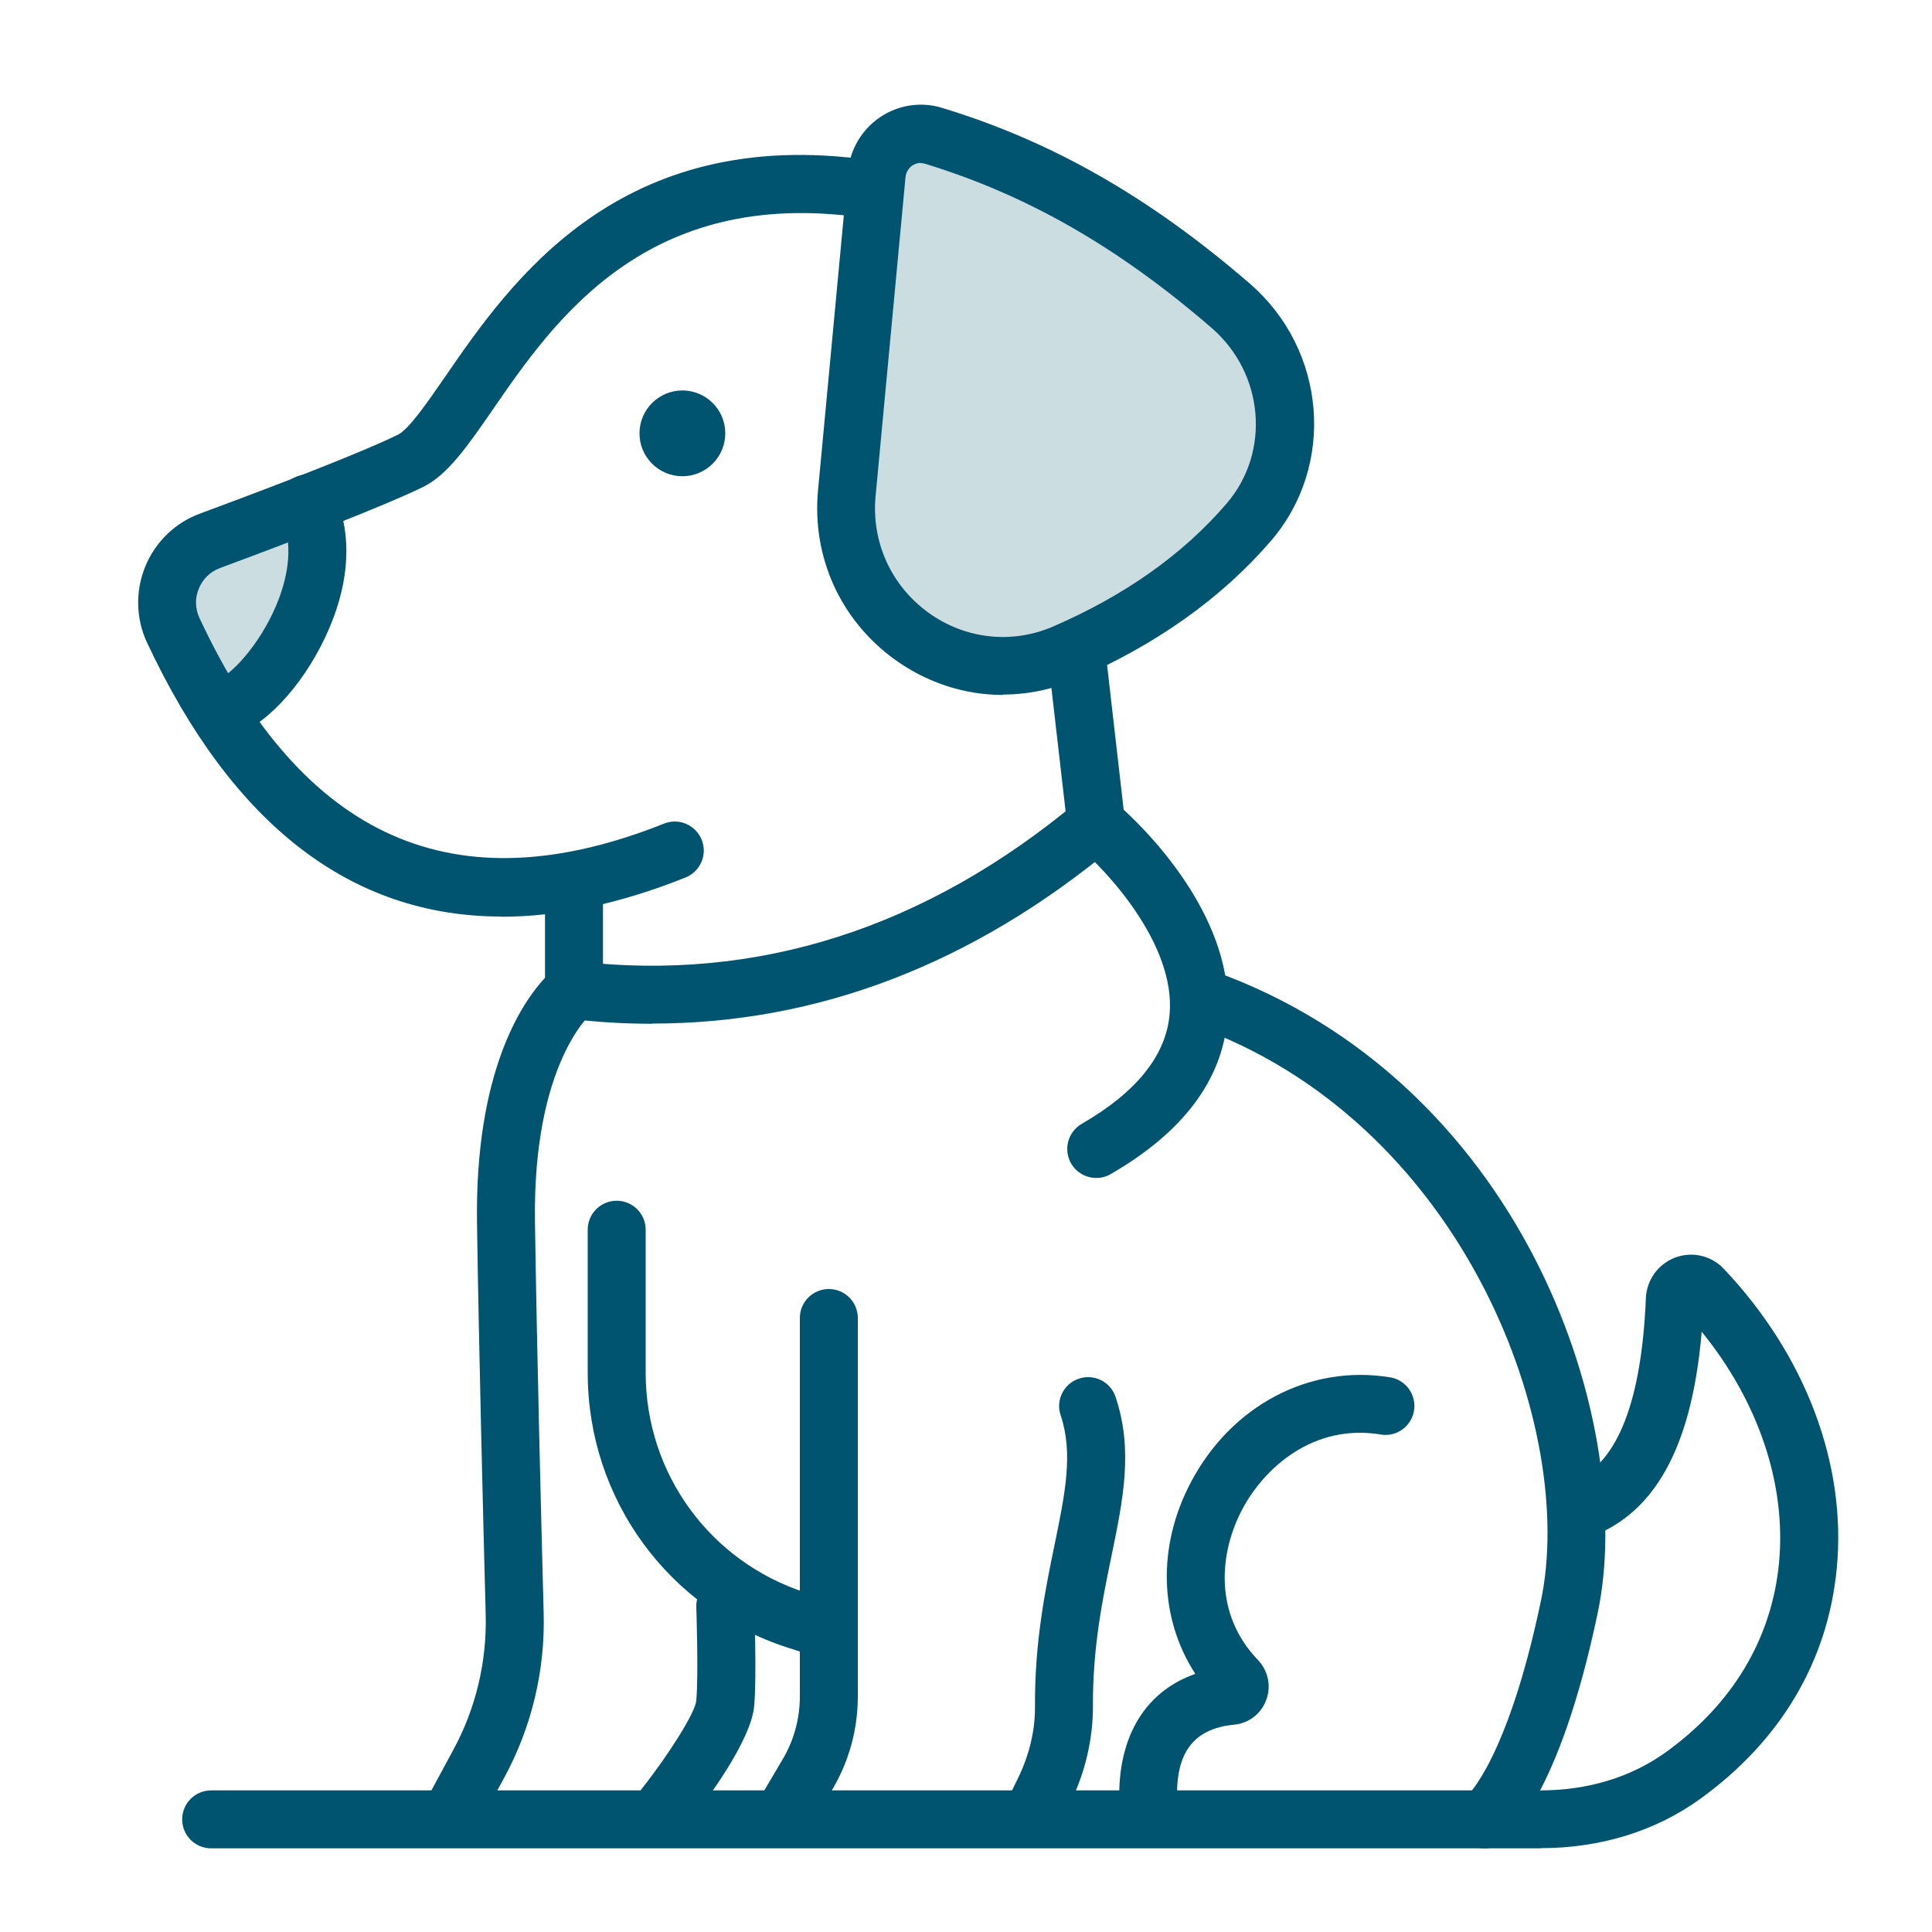
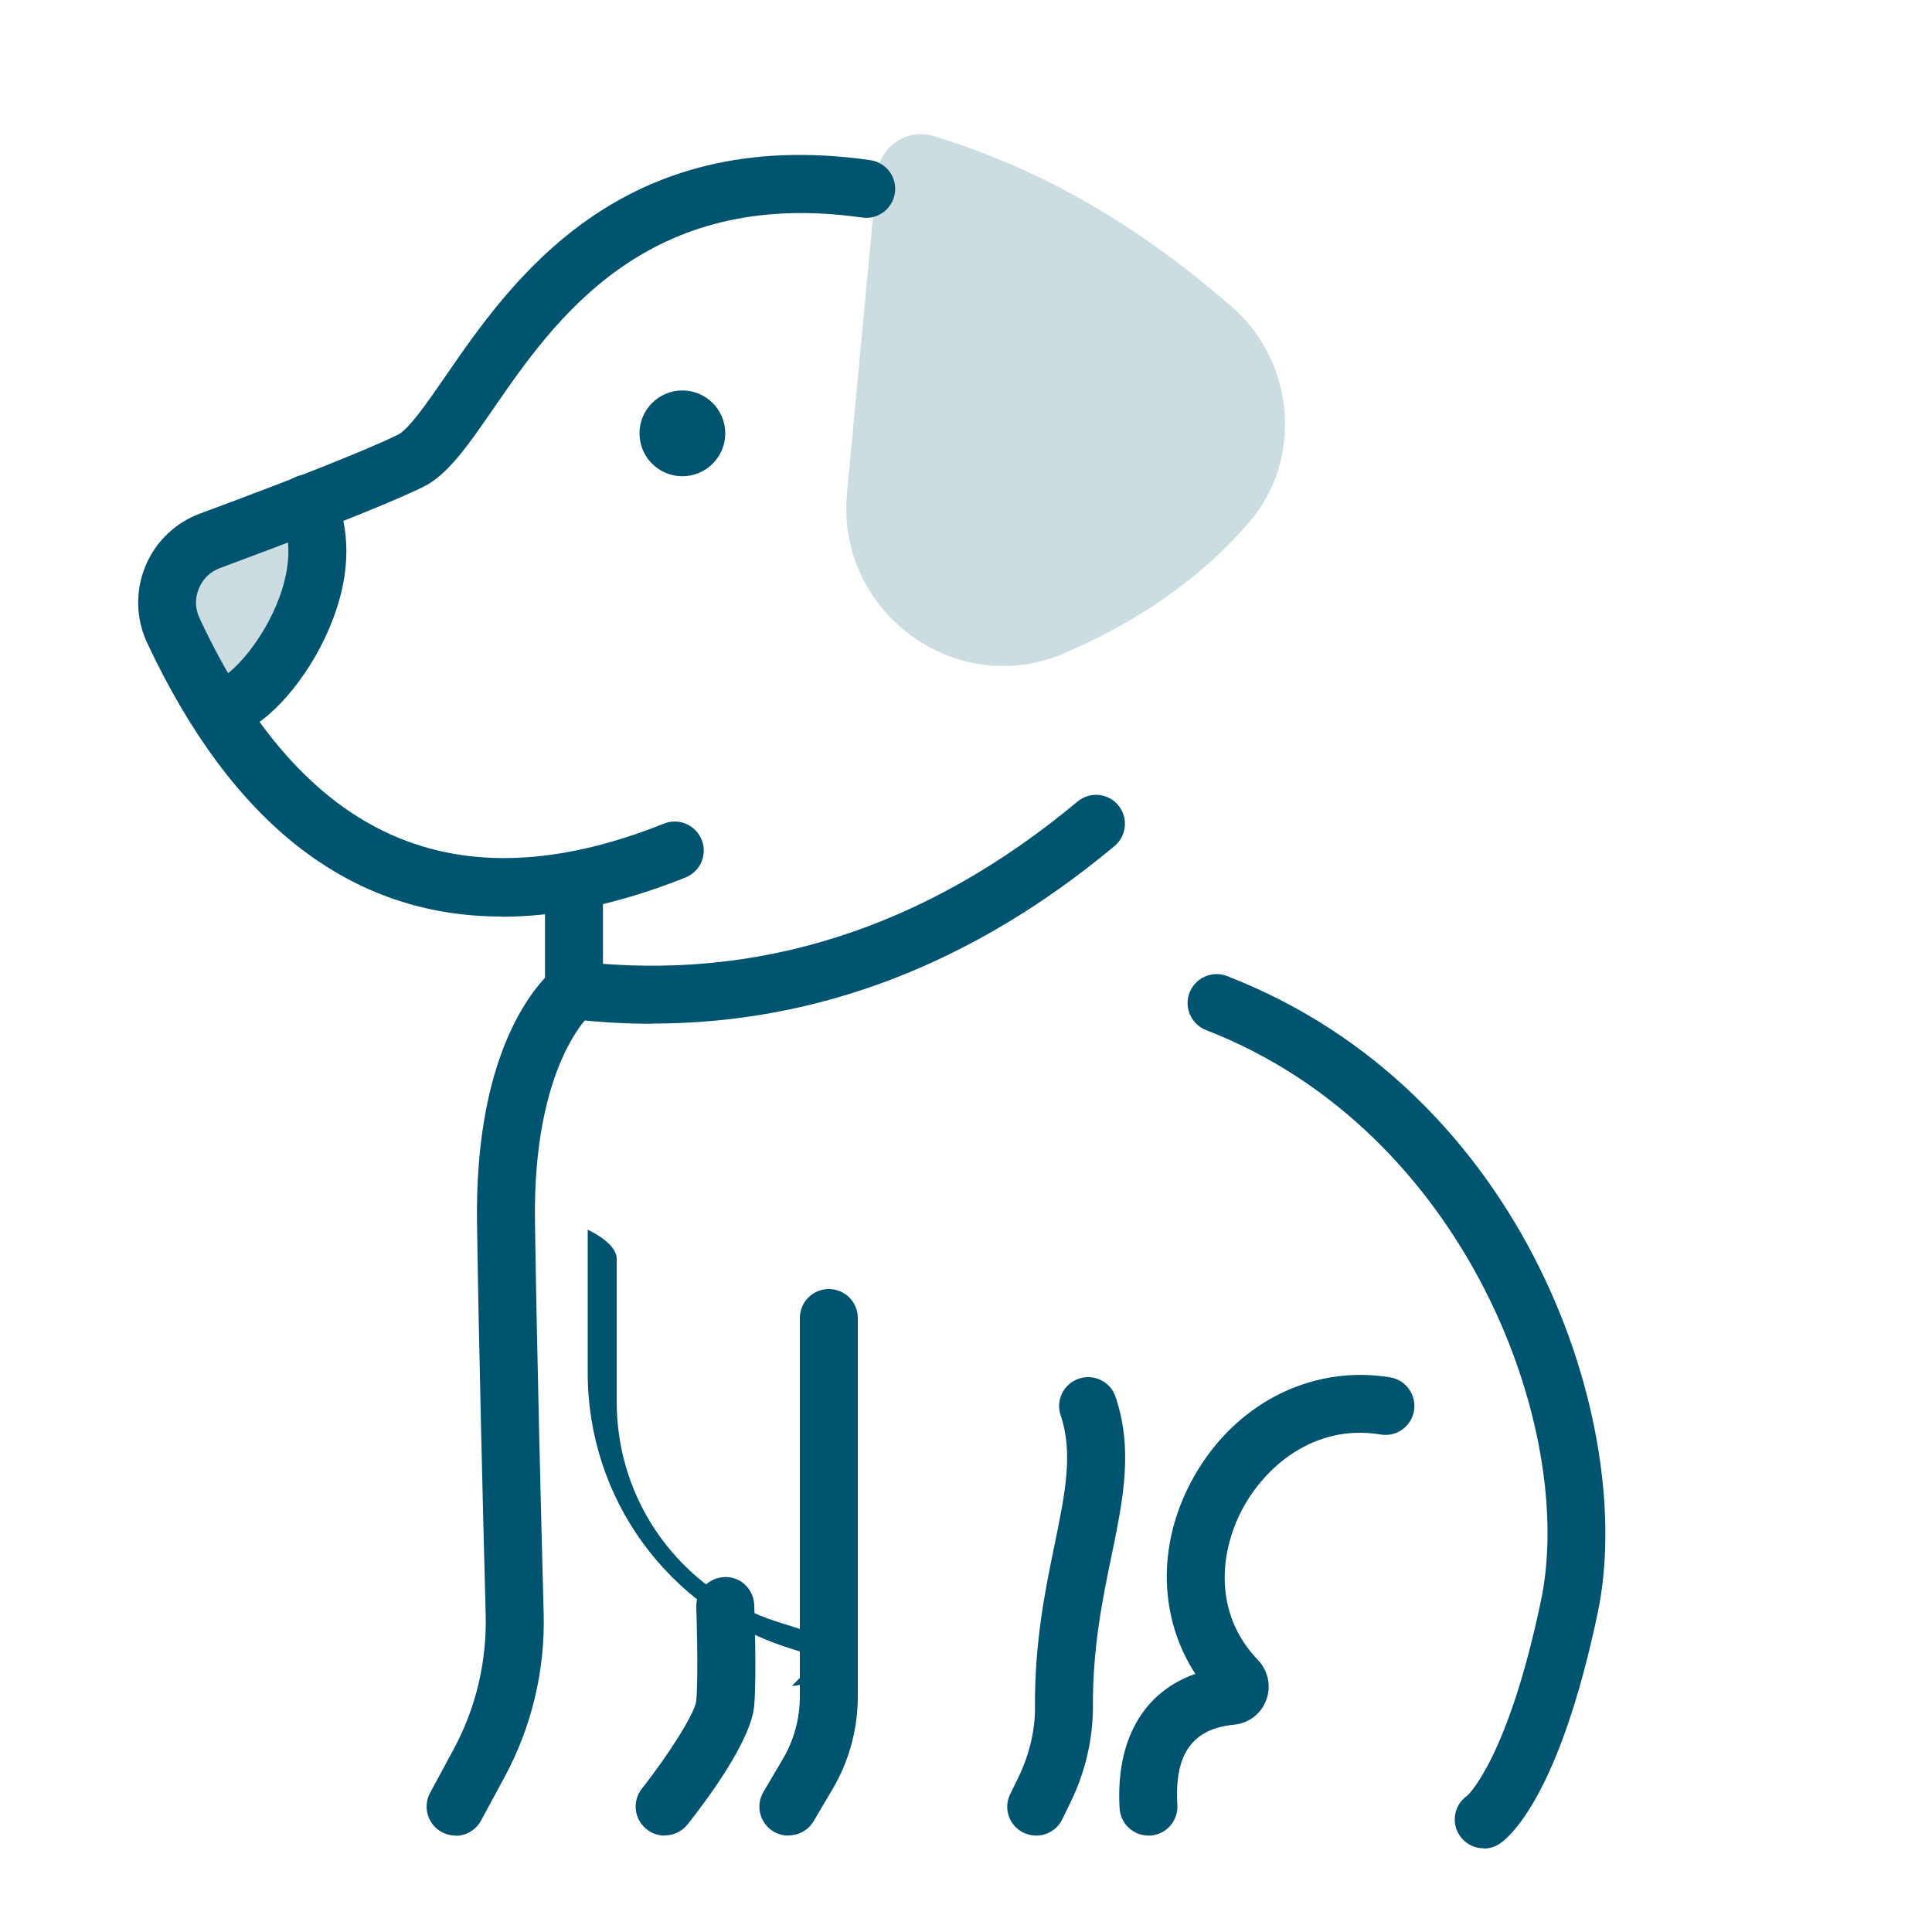
<svg xmlns="http://www.w3.org/2000/svg" viewBox="0 0 100 100">
  <defs>
    <style>
      .cls-1 {
        fill: #005470;
      }

      .cls-2 {
        fill: none;
      }

      .cls-3 {
        fill: #ccdde2;
      }
    </style>
  </defs>
  <g id="BORDER">
    <rect class="cls-2" width="100" height="100" />
  </g>
  <g id="Layer_118" data-name="Layer 118">
    <g>
      <path class="cls-3" d="M16.43,28.28c-.81-.89-1.67-1.11-4.46,0s-4.46,1.8-2.65,5.06,3.57,3.35,4.89,1.15,2.22-6.21,2.22-6.21Z" />
      <path class="cls-3" d="M45.39,9.02l-1.55,16.52c-.57,6.12,5.61,10.7,11.25,8.27,3.82-1.64,7.05-3.86,9.56-6.77,2.84-3.3,2.36-8.36-.93-11.2-4.61-3.99-9.52-7.01-15.4-8.8-1.38-.42-2.8.56-2.93,1.99Z" />
      <path class="cls-1" d="M25.96,47.44c-7.78,0-13.93-4.74-18.35-14.18-.58-1.24-.61-2.67-.09-3.94.52-1.27,1.55-2.27,2.84-2.74,4.94-1.83,8.57-3.27,10.22-4.07.58-.28,1.54-1.68,2.48-3.04,3.36-4.88,9-13.04,21.99-11.18.82.12,1.39.88,1.27,1.7-.12.82-.88,1.39-1.7,1.27-11.16-1.59-15.94,5.33-19.1,9.92-1.32,1.91-2.36,3.42-3.65,4.04-2.22,1.07-6.92,2.86-10.48,4.18-.51.19-.9.57-1.1,1.07-.21.5-.19,1.04.04,1.53,5.36,11.46,13.23,14.94,24.04,10.63.77-.31,1.64.07,1.95.84.31.77-.07,1.64-.84,1.95-3.4,1.36-6.58,2.03-9.52,2.03Z" />
-       <path class="cls-1" d="M51.91,35.97c-1.98,0-3.94-.63-5.62-1.85-2.79-2.03-4.27-5.29-3.95-8.73l1.55-16.52c.11-1.14.72-2.17,1.67-2.81.94-.63,2.11-.81,3.19-.48,5.7,1.73,10.77,4.63,15.94,9.1,3.97,3.43,4.46,9.41,1.09,13.32-2.57,2.98-5.97,5.39-10.1,7.17-1.22.52-2.5.78-3.77.78ZM47.66,8.43c-.19,0-.34.08-.43.13-.2.14-.33.35-.36.6l-1.55,16.52c-.22,2.37.8,4.62,2.72,6.02,1.9,1.38,4.31,1.65,6.44.74,3.71-1.6,6.75-3.74,9.01-6.38,2.29-2.66,1.94-6.74-.78-9.09-4.85-4.19-9.57-6.89-14.85-8.5-.08-.02-.15-.03-.22-.03ZM45.39,9.02h0,0Z" />
      <path class="cls-1" d="M11.97,38.01c-.58,0-1.13-.34-1.38-.9-.33-.76.01-1.64.77-1.98.75-.33,2.28-2.01,3.09-4.18.42-1.14.78-2.79.09-4.24-.36-.75-.04-1.64.71-2,.75-.36,1.64-.04,2,.71.9,1.89.91,4.17,0,6.58-.99,2.65-2.96,5.12-4.7,5.88-.2.09-.4.13-.6.13Z" />
      <circle class="cls-1" cx="35.32" cy="22.43" r="2.22" />
      <path class="cls-1" d="M23.58,95.01c-.24,0-.48-.06-.71-.18-.73-.39-1-1.3-.61-2.03l1.21-2.24c1.16-2.14,1.73-4.55,1.67-6.98-.13-4.87-.36-13.99-.45-20.3-.11-7.82,2.33-11.39,3.52-12.67v-4.69c0-.83.67-1.5,1.5-1.5s1.5.67,1.5,1.5v6.08l-.6.45s-3.04,2.57-2.92,10.78c.09,6.3.32,15.4.45,20.27.08,2.95-.62,5.89-2.03,8.49l-1.21,2.24c-.27.5-.79.79-1.32.79Z" />
-       <path class="cls-1" d="M42.49,85.75c-.15,0-.31-.02-.46-.07l-1.23-.39c-6.21-1.99-10.38-7.71-10.38-14.23v-7.41c0-.83.67-1.5,1.5-1.5s1.5.67,1.5,1.5v7.41c0,5.21,3.33,9.78,8.3,11.38l1.23.39c.79.25,1.22,1.1.97,1.89-.2.64-.79,1.04-1.43,1.04Z" />
+       <path class="cls-1" d="M42.49,85.75c-.15,0-.31-.02-.46-.07l-1.23-.39c-6.21-1.99-10.38-7.71-10.38-14.23v-7.41s1.5.67,1.5,1.5v7.41c0,5.21,3.33,9.78,8.3,11.38l1.23.39c.79.25,1.22,1.1.97,1.89-.2.64-.79,1.04-1.43,1.04Z" />
      <path class="cls-1" d="M40.8,95.01c-.26,0-.52-.07-.76-.21-.71-.42-.95-1.34-.52-2.06l.98-1.66c.59-.99.9-2.12.9-3.27v-19.59c0-.83.67-1.5,1.5-1.5s1.5.67,1.5,1.5v19.59c0,1.69-.45,3.34-1.31,4.8l-.98,1.66c-.28.47-.78.73-1.29.73Z" />
      <path class="cls-1" d="M53.63,95.01c-.22,0-.44-.05-.65-.15-.75-.36-1.06-1.26-.69-2l.42-.86c.57-1.18.87-2.44.86-3.64-.02-3.38.53-6.06,1.02-8.43.54-2.63.97-4.72.31-6.67-.27-.79.16-1.64.94-1.9.79-.27,1.64.16,1.9.94.92,2.73.4,5.28-.21,8.24-.46,2.22-.98,4.74-.96,7.8,0,1.66-.39,3.38-1.17,4.97l-.42.86c-.26.53-.79.84-1.35.84Z" />
      <path class="cls-1" d="M34.4,95.01c-.33,0-.66-.11-.93-.33-.65-.51-.76-1.46-.24-2.11,1.43-1.81,2.75-3.93,2.81-4.54.12-1.46,0-4.81,0-4.84-.03-.83.61-1.52,1.44-1.56.84-.05,1.52.61,1.56,1.44,0,.14.13,3.57,0,5.2-.15,1.82-2.46,4.91-3.45,6.16-.3.37-.73.57-1.18.57Z" />
      <path class="cls-1" d="M59.45,95.01c-.79,0-1.45-.61-1.5-1.41-.21-3.53,1.23-6.02,3.92-6.96-1.86-2.86-1.99-6.58-.24-9.9,2.1-4,6.16-6.13,10.32-5.45.82.13,1.37.91,1.24,1.72-.13.82-.91,1.38-1.72,1.24-3.5-.58-6.05,1.74-7.18,3.89-1.14,2.16-1.52,5.34.82,7.78.53.56.7,1.35.43,2.07-.26.71-.9,1.21-1.67,1.28-2.16.21-3.09,1.53-2.93,4.15.05.83-.58,1.54-1.41,1.59-.03,0-.06,0-.09,0Z" />
-       <path class="cls-1" d="M56.74,60.97c-.52,0-1.02-.27-1.3-.75-.41-.72-.17-1.63.55-2.05,2.84-1.64,4.37-3.55,4.55-5.69.31-3.64-3.33-7.5-4.76-8.68l-.46-.38-1.01-8.77c-.09-.82.5-1.57,1.32-1.66.81-.09,1.57.5,1.66,1.32l.87,7.6c1.47,1.35,5.79,5.79,5.37,10.83-.27,3.17-2.3,5.87-6.04,8.03-.24.14-.49.2-.75.2Z" />
      <path class="cls-1" d="M76.8,95.67c-.48,0-.95-.23-1.24-.65-.47-.68-.29-1.62.39-2.08h0s2.09-1.87,3.81-10.09c1.85-8.81-3.85-24.31-17.33-29.53-.77-.3-1.16-1.17-.86-1.94.3-.77,1.17-1.16,1.94-.86,15.54,6.02,21.21,23.3,19.19,32.95-1.98,9.44-4.56,11.61-5.06,11.95-.26.18-.55.26-.85.26Z" />
-       <path class="cls-1" d="M79.74,95.67H10.93c-.83,0-1.5-.67-1.5-1.5s.67-1.5,1.5-1.5h68.81c2.44,0,4.67-.68,6.46-1.96,3.47-2.49,5.5-5.88,5.88-9.8.39-4.07-1.06-8.36-4-11.98-.48,5.65-2.23,9.07-5.32,10.44-.76.33-1.64,0-1.98-.77s0-1.64.77-1.98c2.2-.97,3.42-4.14,3.64-9.43.04-.94.64-1.77,1.52-2.1.88-.33,1.86-.1,2.5.57,4.24,4.47,6.38,10.13,5.86,15.52-.46,4.82-2.92,8.95-7.11,11.96-2.3,1.65-5.14,2.52-8.21,2.52Z" />
      <path class="cls-1" d="M33.77,52.99c-1.4,0-2.81-.08-4.23-.25-.82-.09-1.41-.84-1.32-1.66.1-.82.84-1.41,1.66-1.32,9.31,1.08,18.03-1.71,25.89-8.27.64-.53,1.58-.45,2.11.19.53.64.44,1.58-.19,2.11-7.33,6.11-15.36,9.19-23.93,9.19Z" />
    </g>
  </g>
</svg>